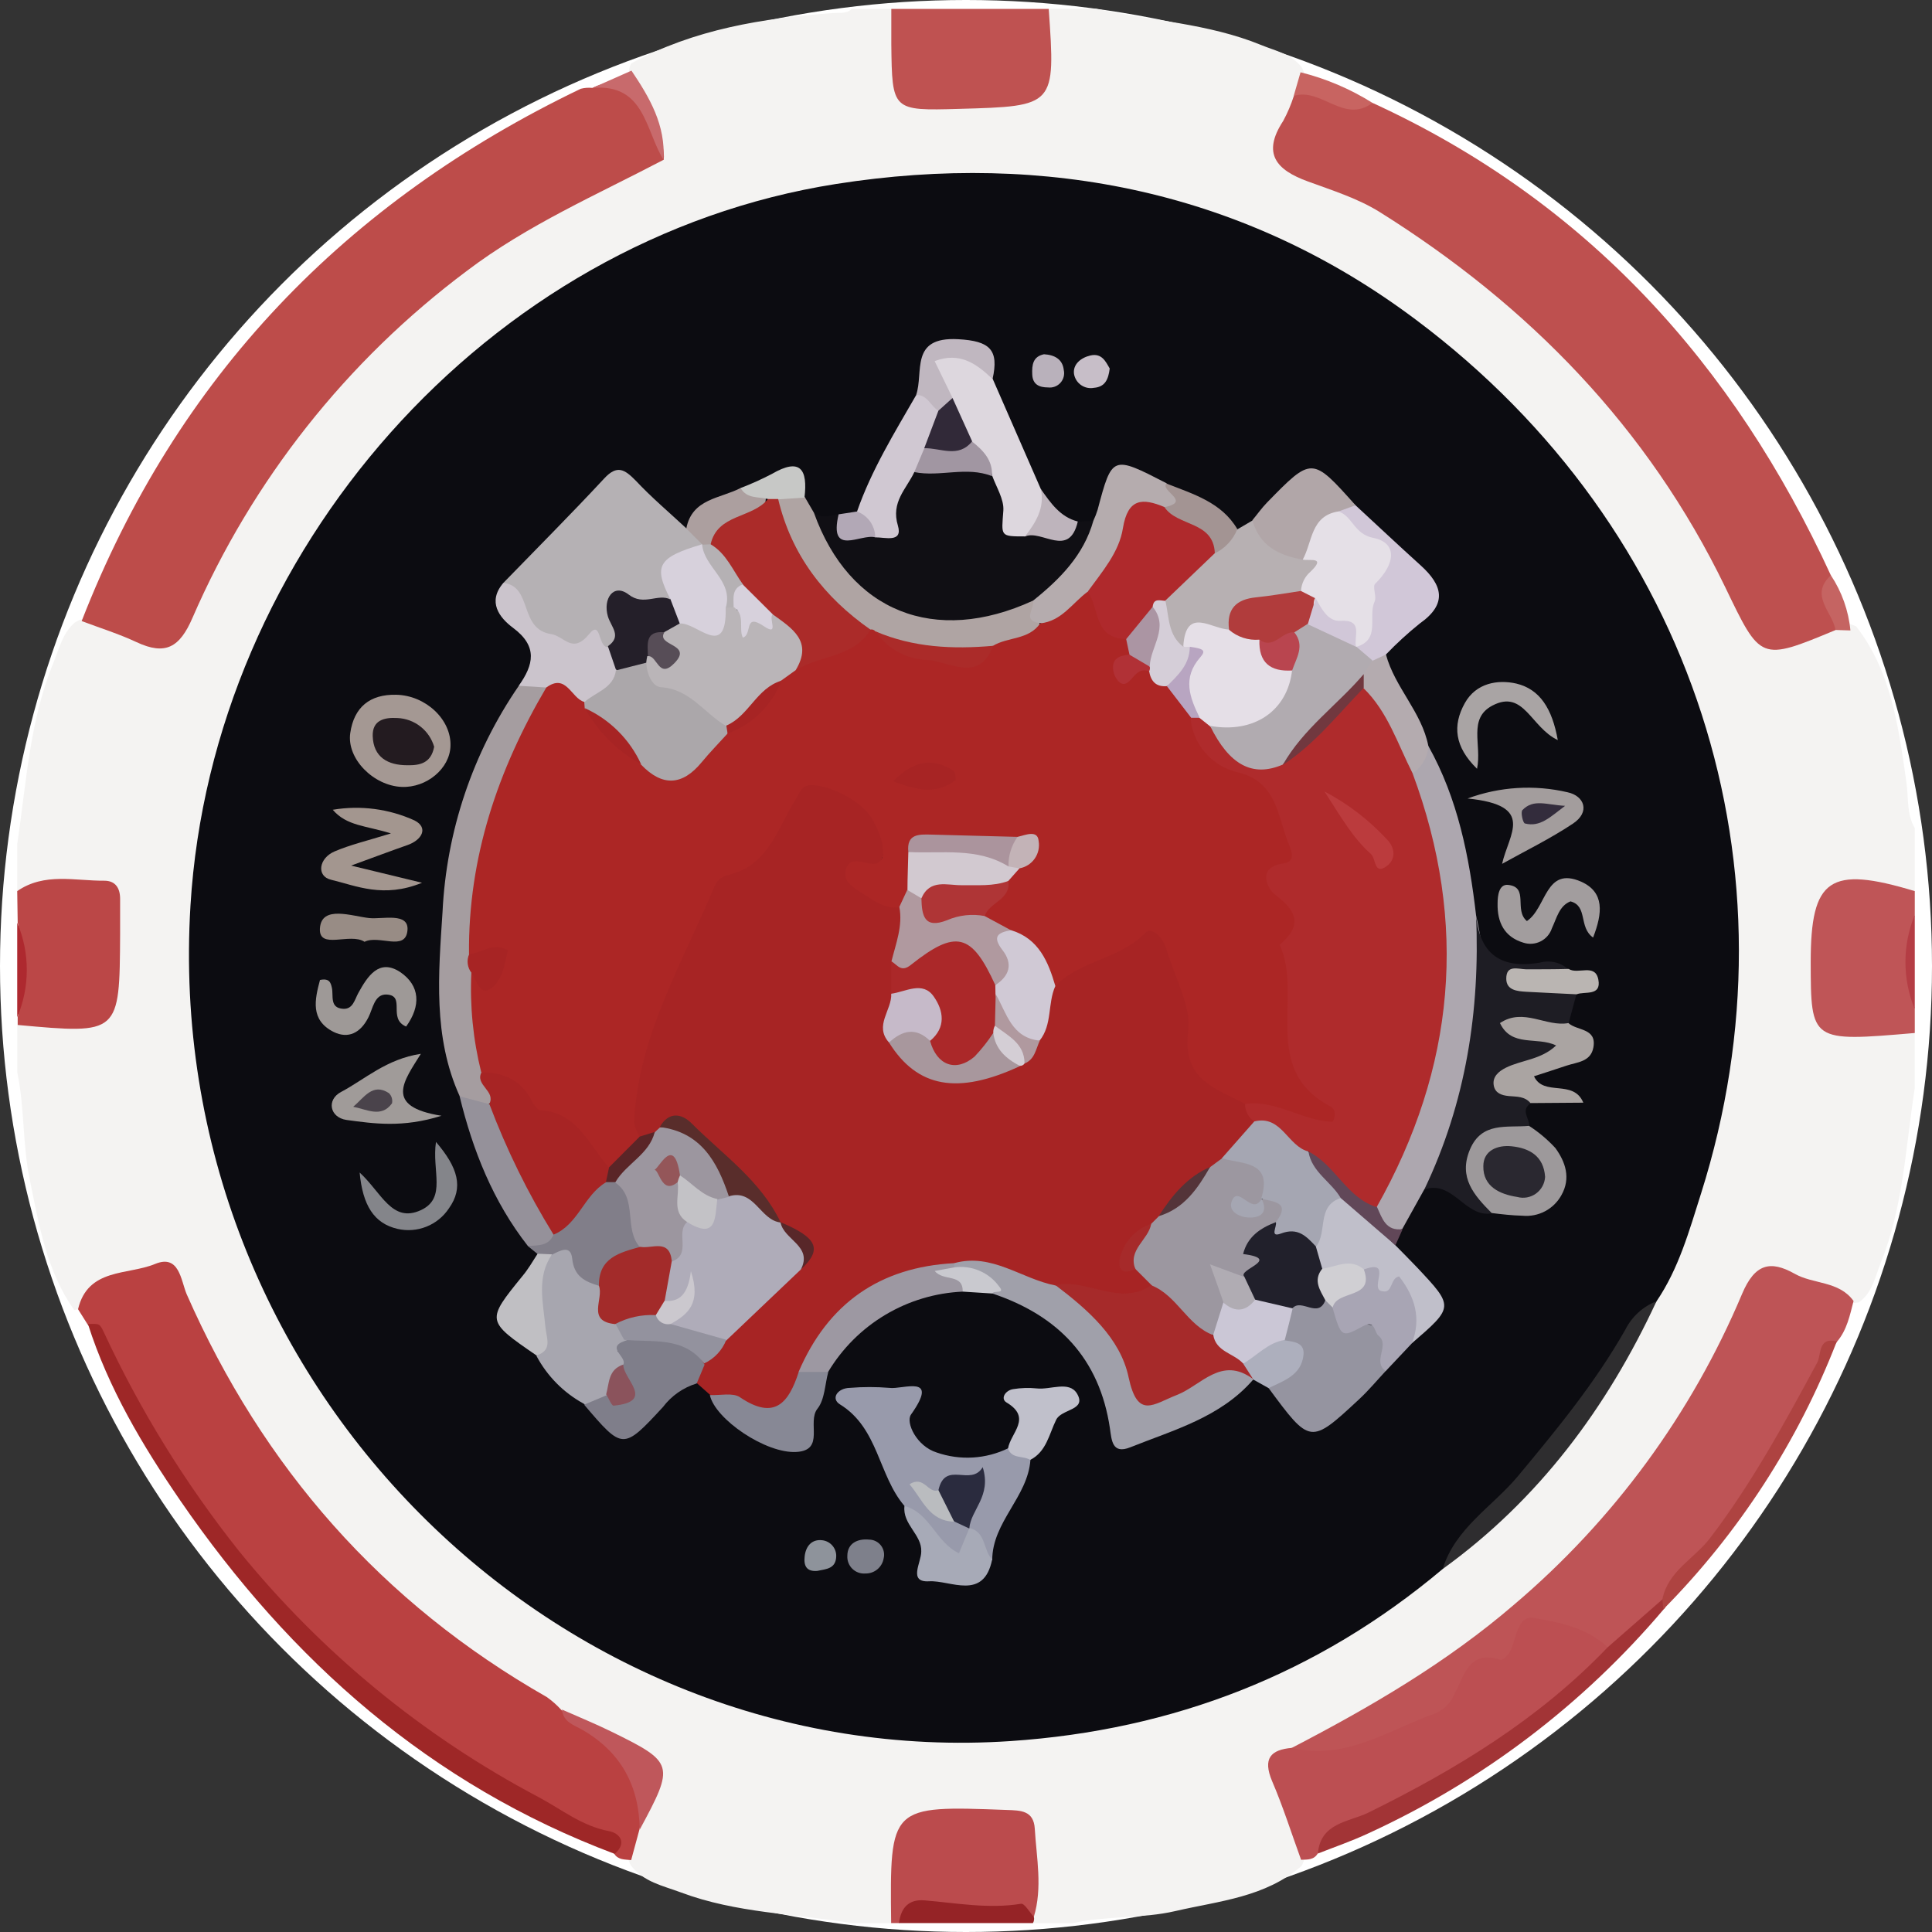
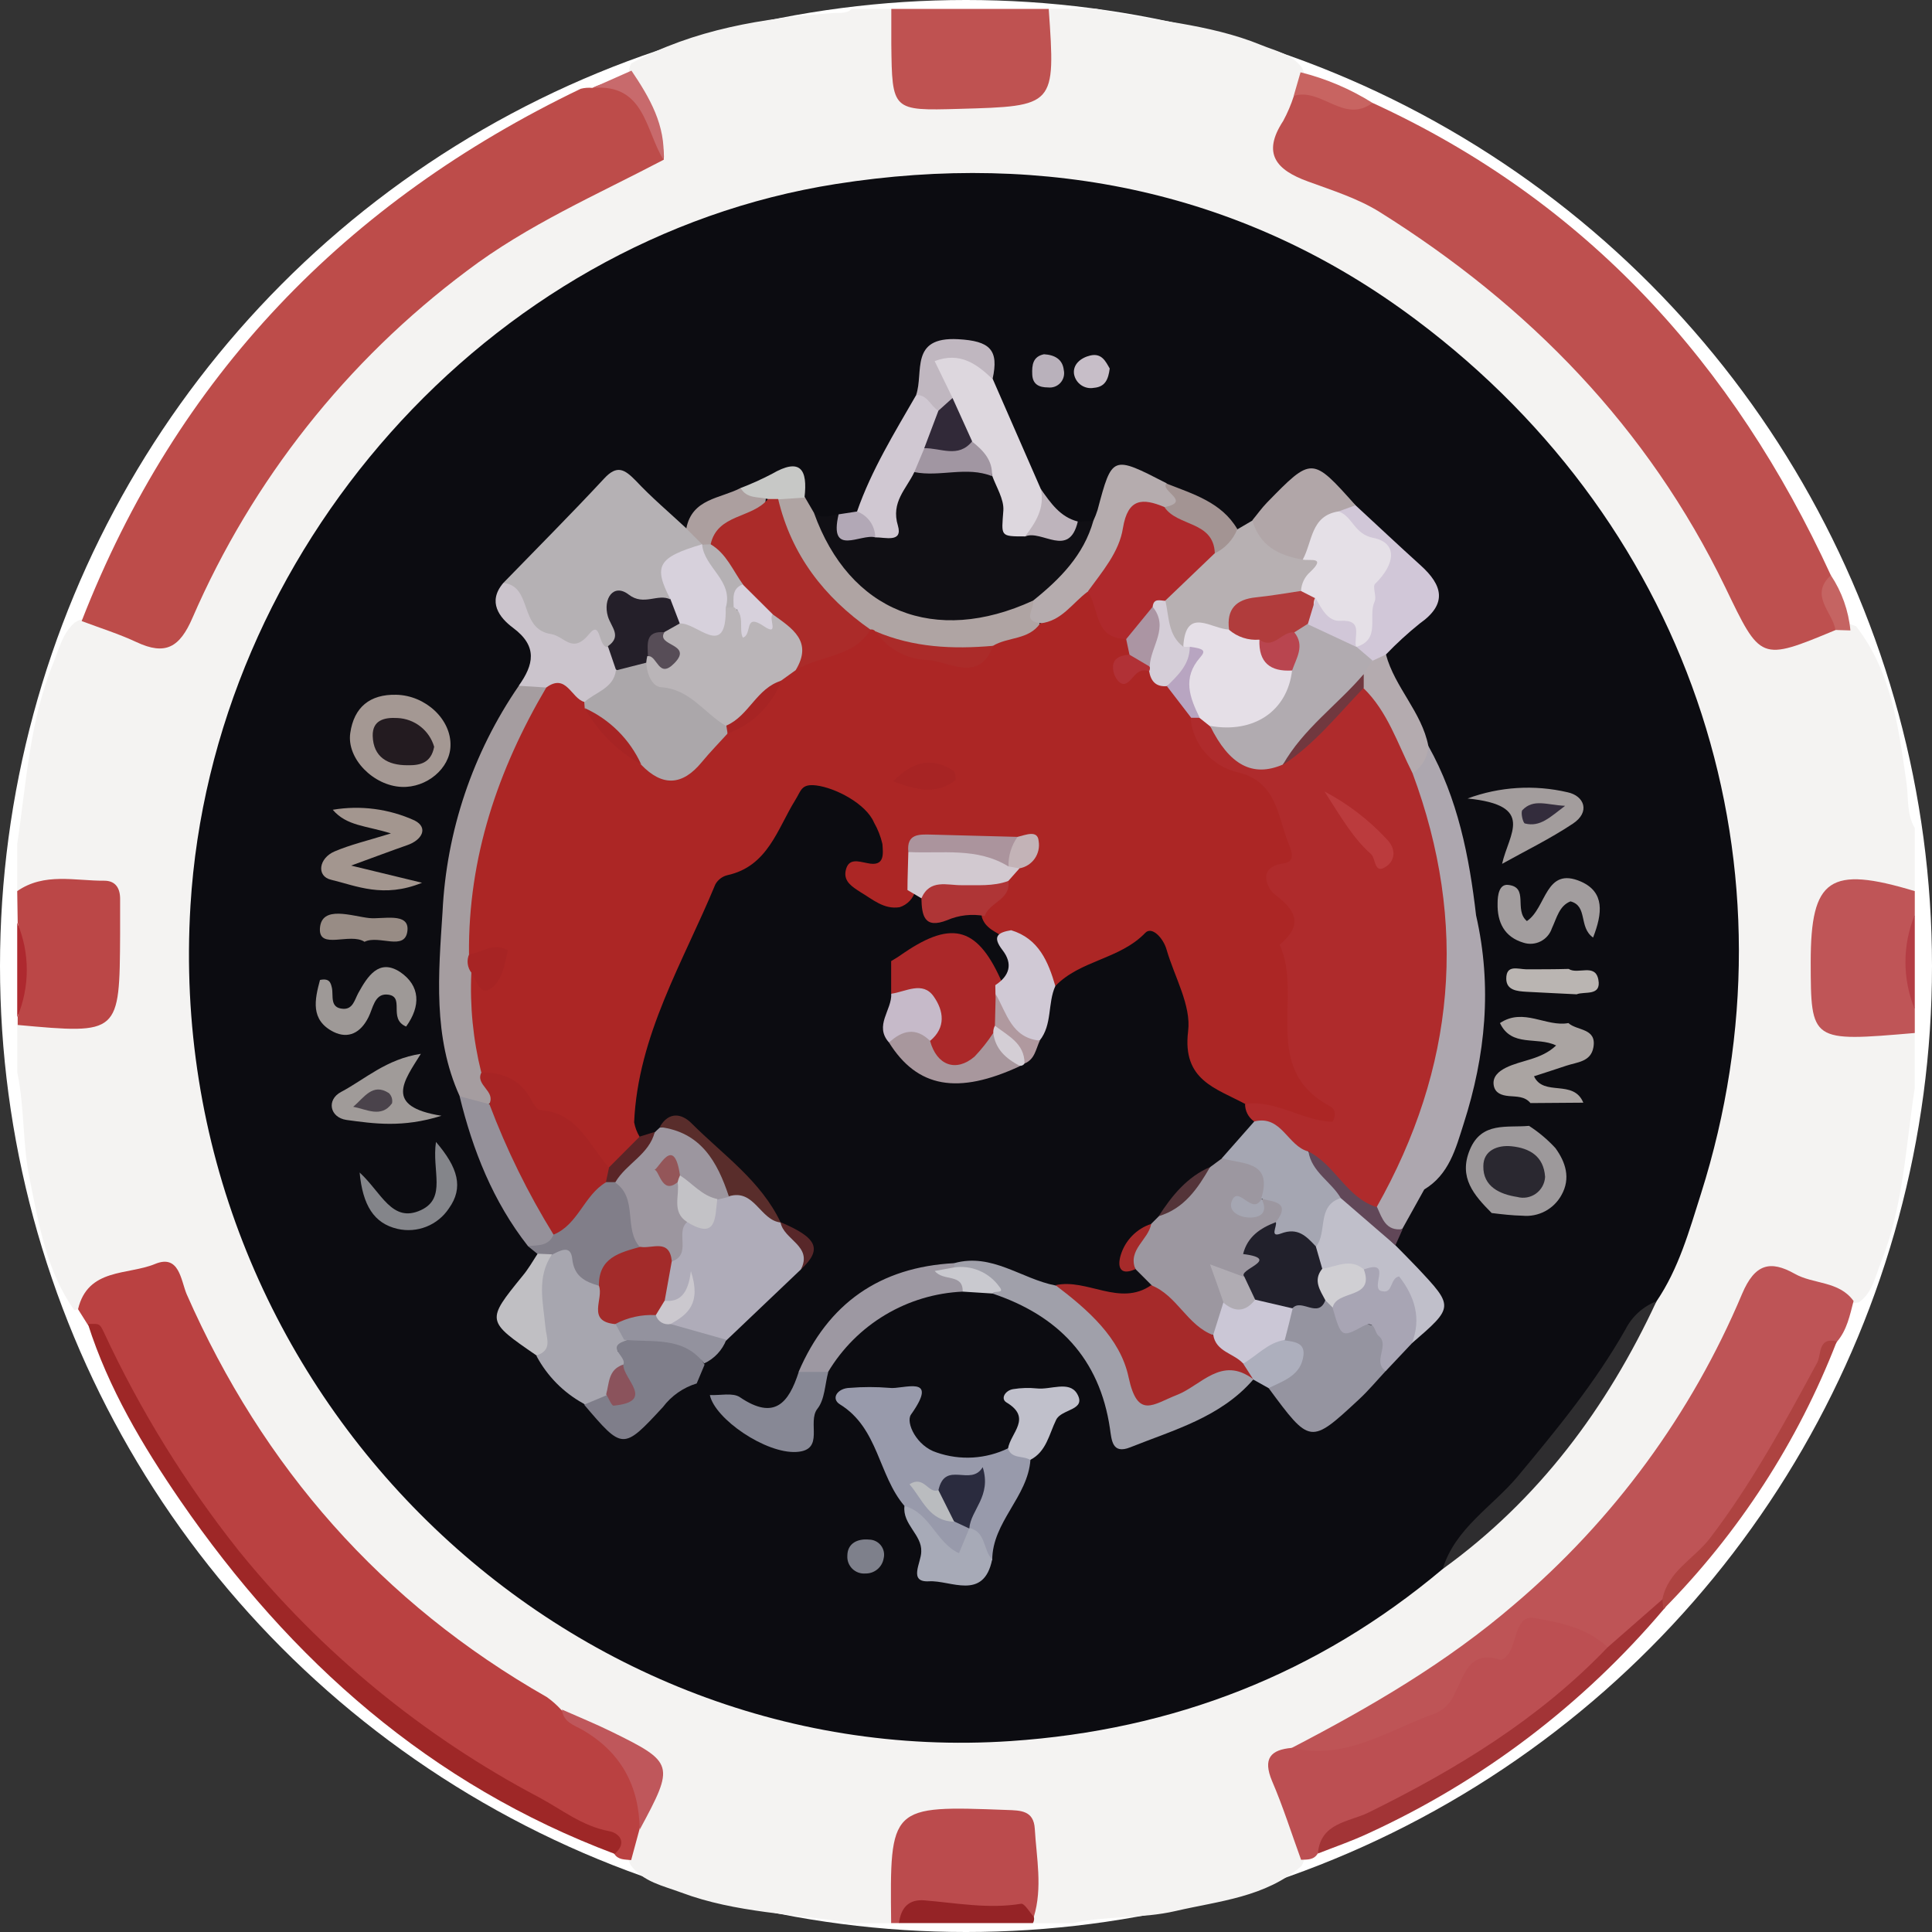
<svg xmlns="http://www.w3.org/2000/svg" fill="none" viewBox="0 0 233 233" height="233" width="233">
  <rect x="0" y="0" width="233" height="233" fill="#333333" stroke="none" />
  <circle fill="white" r="116.5" cy="116.5" cx="116.5" />
  <g clip-path="url(#clip0_2778_25195)">
    <path fill="#F4F3F2" d="M102.722 1.076H107.473C109.06 2.73 108.974 4.879 108.984 6.875C108.984 10.478 110.827 12.018 114.305 11.913C115.084 11.913 115.873 11.913 116.662 11.913C124.045 11.913 124.054 11.913 125.071 4.489C125.152 3.223 125.642 2.019 126.468 1.057H132.169C138.82 2.511 145.7 2.806 152.123 5.439C153.834 6.143 155.725 6.504 156.96 8.082C157.663 9.251 157.321 10.44 157.064 11.637C156.85 12.564 156.531 13.463 156.114 14.318C154.214 17.968 155.839 20.088 159.278 21.134C168.315 23.891 175.261 29.956 182.349 35.736C193.49 44.906 202.456 56.435 208.604 69.492C209.145 70.623 209.848 71.707 210.285 72.886C211.73 76.821 214.229 77.895 218.049 76.08C219.198 75.547 220.434 75.225 221.697 75.129C222.439 75.088 223.179 75.228 223.854 75.538C228.159 81.099 228.976 87.801 229.926 94.427C230.183 96.261 229.926 98.172 230.924 99.874V107.479C229.622 108.249 228.197 108.068 226.791 108.078C220.139 108.078 220.139 108.078 220.073 114.989C220.073 116.243 220.139 117.498 220.073 118.791C219.93 121.719 221.175 123.135 224.206 123.126C226.515 123.126 228.957 122.793 230.914 124.609V131.263C229.822 138.307 229.546 145.522 226.838 152.253C226.145 153.964 225.831 155.903 224.168 157.072C221.831 157.481 219.902 156.179 217.849 155.475C212.727 153.745 212.385 153.812 210.362 158.555C206.608 167.348 201.296 175.134 195.291 182.53C185.789 194.27 173.579 202.578 160.457 209.689C159.069 210.44 157.606 211.086 156.276 211.894C153.9 213.529 155.326 215.507 155.734 217.418C156.304 219.927 158.461 222.171 156.979 225.022C152.598 228.825 147.021 229.253 141.776 230.469C137.699 231.42 133.433 231.011 129.337 231.943H124.586C124.274 231.56 124.083 231.094 124.035 230.603C124.206 220.374 121.384 218.035 111.35 219.842C108.832 220.298 109.174 222.142 108.974 223.777C108.632 226.524 109.63 229.481 107.492 231.943H102.741C95.862 230.793 88.782 230.726 82.141 228.236C79.955 227.418 77.589 226.971 76.069 224.946C75.28 223.501 75.803 222.095 76.192 220.688C76.582 219.281 77.361 218.111 77.836 216.762C78.71 214.261 78.074 212.503 75.679 211.267C72.829 209.812 69.978 208.52 67.222 206.989C51.354 197.664 37.946 185.79 28.416 169.811C26.145 166.008 24.178 162.073 22.211 158.128C19.826 153.374 19.066 153.165 14.201 155.066C12.3 155.817 11.036 157.624 8.955 157.994C5.582 153.241 4.708 147.709 3.587 142.243C2.703 138.003 2.979 133.602 2.086 129.343V123.639C4.033 121.795 6.504 122.204 8.813 122.204C11.835 122.204 13.136 120.816 12.965 117.878C12.965 117.565 12.965 117.241 12.965 116.928C13.194 108.096 13.193 108.096 4.337 108.049C3.548 108.068 2.768 107.878 2.076 107.498V101.794C3.178 94.455 3.558 86.974 6.418 79.987C7.131 78.266 7.521 76.393 9.003 75.091C10.675 73.969 12.338 74.673 14.001 75.091C20.529 76.907 20.652 76.992 23.456 70.69C28.207 60.233 34.972 51.117 42.707 42.78C51.366 33.549 61.846 26.218 73.484 21.248C75.277 20.645 76.936 19.699 78.368 18.463C79.394 16.124 77.618 14.394 77.057 12.407C76.61 10.839 75.261 9.46 76.107 7.654C83.708 3.529 92.023 2.179 100.508 1.57C101.278 1.513 102.085 1.694 102.722 1.076Z" />
    <path fill="#BF5251" d="M126.477 1.076C127.294 12.807 127.294 12.807 115.673 13.13C107.587 13.358 107.587 13.358 107.492 5.316C107.492 3.899 107.492 2.464 107.492 1.076H126.477Z" />
    <path fill="#BF5557" d="M230.924 124.58C218.391 125.654 218.391 125.654 218.372 116.025C218.372 105.929 220.643 104.37 230.924 107.469V110.321C230.126 114.082 230.126 117.968 230.924 121.728V124.58Z" />
    <path fill="#BB4747" d="M2.076 107.469C5.354 105.197 9.041 106.243 12.585 106.214C13.916 106.214 14.486 107.098 14.486 108.401V112.669C14.419 124.732 14.419 124.732 2.133 123.611V122.66C2.931 118.899 2.931 115.013 2.133 111.253L2.076 107.469Z" />
    <path fill="#BB4B4D" d="M107.473 231.924C107.312 217.741 107.311 217.75 121.432 218.283C123.113 218.34 124.662 218.349 124.795 220.545C125.004 224.091 125.746 227.646 124.681 231.173C119.275 231.629 113.725 228.968 108.423 231.924H107.473Z" />
    <path fill="#952326" d="M108.423 231.924C108.642 230.08 109.592 229.015 111.521 229.186C115.388 229.509 119.227 230.241 123.142 229.595C123.56 229.528 124.168 230.622 124.681 231.173C124.715 231.299 124.722 231.431 124.702 231.56C124.683 231.69 124.637 231.813 124.567 231.924H108.423Z" />
    <path fill="#AE292F" d="M2.076 111.272C2.838 113.077 3.231 115.016 3.231 116.975C3.231 118.935 2.838 120.874 2.076 122.679V111.272Z" />
    <path fill="#B43D44" d="M230.924 121.728C229.422 118.074 229.422 113.975 230.924 110.321V121.728Z" />
    <path fill="#0C0C11" d="M173.988 189.222C158.908 201.903 141.509 208.653 121.878 209.974C67.346 213.653 19.465 166.835 22.971 109.209C25.565 66.564 58.746 28.806 100.822 22.189C126.23 18.187 150.232 23.14 170.795 38.587C204.461 63.807 217.469 105.007 205.145 143.944C203.72 148.431 202.465 152.985 199.776 156.939C194.379 164.839 189.4 173.005 182.834 180.087C179.926 183.195 176.639 185.914 173.988 189.222Z" />
    <path fill="#BD4C4A" d="M9.849 74.901C21.327 45.432 41.69 24.319 70.035 10.706C70.494 10.588 70.97 10.553 71.441 10.601C74.824 8.985 77.038 10.601 78.15 13.558C78.843 15.402 80.25 17.094 80.05 19.261C72.002 23.482 63.621 27.113 56.295 32.675C41.817 43.498 30.415 57.916 23.218 74.502C21.669 78.095 19.949 79.065 16.481 77.449C14.353 76.451 12.063 75.737 9.849 74.901Z" />
    <path fill="#BE504F" d="M165.521 12.407C191.329 24.233 209.079 43.882 220.804 69.387C219.939 71.669 222.505 73.665 221.365 75.985C212.233 79.787 212.347 79.692 208.062 70.813C198.74 51.554 184.383 36.838 166.395 25.573C163.763 23.929 160.694 22.969 157.739 21.885C153.938 20.507 152.161 18.539 154.755 14.584C155.275 13.622 155.704 12.613 156.038 11.571C157.511 10.126 159.069 10.544 160.666 11.343C162.209 11.979 163.853 12.34 165.521 12.407Z" />
    <path fill="#BA4141" d="M76.116 224.329C75.375 224.243 74.548 224.329 74.073 223.559C73.617 221.001 71.137 221.477 69.569 220.707C46.608 209.672 27.721 191.658 15.607 169.24C13.877 166.084 13.136 162.405 10.571 159.734C10.181 159.126 9.801 158.508 9.412 157.89C10.599 152.89 15.417 153.802 18.705 152.433C21.622 151.226 21.812 154.401 22.505 156.065C31.703 176.978 46.033 193.319 65.949 204.67C66.587 205.121 67.173 205.64 67.697 206.219C69.056 207.56 70.823 208.263 72.448 209.242C77.009 212.094 78.33 215.288 77.114 220.65L76.116 224.329Z" />
    <path fill="#BE5456" d="M223.541 156.901C223.094 158.622 222.752 160.381 221.555 161.797C217.213 167.967 214.77 175.21 210.257 181.323C207.245 185.391 203.938 189.194 200.755 193.148C198.313 195.126 196.831 198.225 193.581 199.251C192.185 198.985 190.83 198.534 189.552 197.911C186.777 196.694 185.247 197.464 182.729 199.489C177.38 203.814 172.714 209.375 165.626 211.324C162.262 212.275 158.974 212.969 155.763 210.811C165.265 205.877 174.491 200.506 182.654 193.472C194.609 183.323 204.01 170.502 210.095 156.046C211.635 152.395 213.507 151.968 216.433 153.612C218.704 154.905 221.783 154.458 223.541 156.901Z" />
    <path fill="#BC4F52" d="M155.829 210.792C162.309 212.36 167.507 208.596 173.142 206.619C174.16 206.169 174.966 205.346 175.394 204.318C176.61 202.103 177.114 198.928 180.962 200.173C181.2 200.249 181.789 199.708 182.007 199.337C182.957 197.797 182.834 194.745 185.048 195.135C188.108 195.677 191.424 196.304 193.885 198.671C191.49 204.099 186.473 206.837 181.96 209.984C175.96 214.317 169.509 217.985 162.718 220.925C161.312 221.515 159.696 221.961 158.917 223.539C158.452 224.328 157.663 224.262 156.912 224.29C155.753 221.106 154.736 217.874 153.406 214.784C152.285 212.094 153.206 211.01 155.829 210.792Z" />
    <path fill="#2E2D2F" d="M173.988 189.222C175.489 184.317 179.964 181.712 183.015 178.081C187.766 172.377 192.374 166.769 196.023 160.342C196.809 158.78 198.146 157.564 199.776 156.93C193.79 169.811 185.561 180.866 173.988 189.222Z" />
    <path fill="#BF575B" d="M77.152 220.65C77.076 215.393 74.909 211.343 70.31 208.662C69.265 208.054 67.916 207.712 67.773 206.172C69.759 207.056 71.783 207.873 73.731 208.833C81.323 212.56 81.38 212.817 77.152 220.65Z" />
    <path fill="#C86A6C" d="M80.012 19.261C77.817 15.716 77.769 10.059 71.46 10.601L76.154 8.519C78.349 11.771 80.297 15.117 80.012 19.261Z" />
    <path fill="#C86461" d="M165.521 12.407C162.101 14.984 159.307 10.506 156.019 11.571L156.846 8.719C159.915 9.48 162.843 10.725 165.521 12.407Z" />
    <path fill="#C56462" d="M221.365 75.975C220.994 73.789 218.172 71.811 220.804 69.378C222.127 71.367 222.937 73.653 223.161 76.032L221.365 75.975Z" />
    <path fill="#A23436" d="M158.936 223.539C159.24 219.832 162.652 219.737 164.98 218.625C175.603 213.396 185.618 207.313 193.885 198.662L200.536 192.844C200.644 192.903 200.736 192.987 200.804 193.09C200.871 193.193 200.912 193.311 200.922 193.434C200.933 193.556 200.912 193.68 200.863 193.792C200.814 193.905 200.738 194.004 200.641 194.08C190.896 205.588 178.741 214.811 165.037 221.096C163.041 222.028 160.97 222.741 158.936 223.539Z" />
    <path fill="#AE4341" d="M200.593 194.089L200.489 192.854C201.163 189.479 204.29 188.005 206.19 185.553C211.274 178.899 215.208 171.636 219.16 164.326C219.664 163.375 219.236 161.198 221.517 161.778C216.83 173.869 209.708 184.867 200.593 194.089Z" />
    <path fill="#9E2727" d="M10.609 159.687C11.968 159.62 12.015 159.601 12.509 160.637C16.878 170.051 22.349 178.912 28.805 187.036C38.736 199.285 51.045 209.394 64.989 216.752C67.716 218.207 70.196 220.231 73.427 220.83C74.672 221.058 75.708 222.199 74.13 223.578C51.924 215.241 35.048 200.306 21.764 180.999C17.203 174.355 13.079 167.434 10.609 159.687Z" />
-     <path fill="#A72424" d="M85.618 168.204L83.965 166.74C82.654 165.79 83.699 164.905 84.126 164.021C85.077 162.881 86.16 161.873 87.158 160.78C90.084 157.928 92.859 154.905 95.957 152.224C97.486 150.019 95.348 149.372 94.265 148.308C93.925 148.046 93.607 147.757 93.315 147.443C90.701 144.268 87.889 141.261 84.896 138.44C83.651 137.262 82.492 135.741 80.43 136.91C79.842 137.256 79.199 137.5 78.53 137.632C77.822 137.703 77.114 137.506 76.544 137.081C73.978 133.697 76.819 130.427 76.905 127.109C76.992 122.18 78.77 117.431 81.941 113.658C83.187 112.227 84.05 110.503 84.45 108.648C84.744 107.222 85.238 105.739 86.54 105.083C90.569 103.049 92.83 99.56 94.883 95.777C95.957 93.799 102.551 91.775 104.594 92.564C105.039 92.719 105.435 92.987 105.744 93.343C107.768 95.796 107.302 103.942 104.984 106.167C105.867 107.773 107.929 107.945 108.946 109.399C110.172 111.604 109.459 113.8 108.946 115.996C108.822 117.175 108.946 118.373 108.765 119.552C108.68 121.453 107.53 123.354 108.585 125.255C111.977 130.959 116.89 128.982 121.622 127.831L122.686 127.252C123.652 126.571 124.329 125.554 124.586 124.4C125.289 122.299 125.365 120.036 126.335 118.012C129.48 114.808 133.936 113.886 137.661 111.728C139.742 110.53 141.319 112.821 142.061 114.846C143.011 117.498 144.179 120.303 144.227 122.993C144.313 127.622 146.859 130.103 150.213 132.337C150.883 133.005 151.351 133.849 151.563 134.771C151.629 137.385 149.539 138.573 148.056 140.237C147.404 140.803 146.719 141.33 146.004 141.815C143.974 143.282 142.176 145.048 140.673 147.053C140.27 147.541 139.822 147.99 139.334 148.393C138.307 149.762 135.248 150.409 137.737 152.994C138.535 153.859 139.485 154.667 138.773 156.046C135.134 158.898 131.342 155.875 127.646 156.35C123.475 156.036 120.044 152.7 115.597 153.498C106.773 154.088 100.628 158.454 97.163 166.598C94.759 172.026 92.545 172.339 85.618 168.204Z" />
    <path fill="#100F14" d="M129.974 62.933L131.874 62.819C132.445 68.332 128.311 70.766 124.814 73.618C114.476 78.551 104.147 75.937 98.855 66.963C97.904 65.423 96.489 63.807 98.171 61.858C99.121 62.619 100.147 62.182 101.145 62.011C101.62 62.632 102.251 63.117 102.973 63.417C103.695 63.718 104.483 63.823 105.259 63.722C107.283 62.98 106.599 60.87 107.397 59.482C108.195 58.094 109.041 56.573 110.837 56.079C113.83 55.889 116.852 54.928 119.788 56.364C122.372 58.008 120.738 61.973 123.655 63.408C125.784 63.627 127.931 63.959 129.974 62.933Z" />
    <path fill="#B5B1B4" d="M60.704 70.3C64.771 66.108 68.895 61.982 72.866 57.704C74.425 56.022 75.328 56.602 76.667 57.961C78.568 59.995 80.744 61.83 82.806 63.75C84.355 63.389 84.849 64.197 84.839 65.576C82.749 67.477 80.392 69.283 80.896 72.667C80.594 73.017 80.187 73.26 79.737 73.361C76.886 73.447 74.406 73.903 74.643 77.677C74.643 78.029 74.035 78.295 73.598 78.437C71.403 76.992 69.417 79.987 66.814 78.437C63.488 76.384 62.139 73.428 60.704 70.3Z" />
    <path fill="#ADA7AF" d="M172.258 89.959C175.812 96.309 177.19 103.267 178.016 110.397C179.974 118.953 179.166 127.29 176.515 135.531C175.565 138.526 174.757 141.653 171.764 143.45C170.877 145.041 169.997 146.625 169.122 148.203C166.357 149.61 165.911 147.576 165.322 145.684C166.272 140.703 169.122 136.473 170.576 131.624C173.773 120.679 173.717 109.039 170.415 98.125C169.846 96.651 169.556 95.084 169.56 93.505C169.692 92.74 170.007 92.019 170.476 91.402C170.946 90.785 171.557 90.29 172.258 89.959Z" />
-     <path fill="#1E1D24" d="M171.773 143.45C176.781 132.993 178.511 121.899 178.016 110.397C178.473 115.15 181.086 116.861 185.685 116.101C186.282 115.93 186.912 115.914 187.517 116.053C188.122 116.193 188.681 116.484 189.143 116.899C188.44 118.135 187.138 118.059 185.808 118.401C187.385 118.829 189.115 118.401 190.103 119.96C189.789 121.129 189.476 122.308 189.153 123.477C187.994 125.16 186.445 124.305 185.029 124.133C185.979 124.875 188.155 124.305 188.117 126.225C188.117 127.603 186.682 128.126 185.438 128.449C181.637 129.4 183.927 131.358 184.573 133.079C183.299 133.934 184.573 134.98 184.402 135.864C184.326 135.997 184.269 136.197 184.155 136.254C177.703 139.286 177.703 139.286 179.898 146.34C176.658 146.853 175.223 142.271 171.773 143.45Z" />
    <path fill="#A59DA0" d="M55.43 132.185C52.199 125.037 52.884 117.46 53.368 110.007C53.834 100.235 57.016 90.786 62.557 82.725C62.967 82.39 63.465 82.181 63.991 82.123C64.517 82.066 65.049 82.163 65.521 82.401C66.823 83.685 66.263 85.082 65.521 86.299C60.4 95.13 58.784 104.921 57.549 114.817C57.549 115.549 57.644 116.281 57.549 117.013C57.549 120.816 58.917 124.428 58.604 128.212C57.768 129.923 60.153 131.063 59.412 132.784C57.92 134.086 56.542 134.02 55.43 132.185Z" />
    <path fill="#A0A0AA" d="M115.075 152.338C119.626 151.064 123.189 154.24 127.294 155.029C132.378 156.093 134.715 160.067 136.473 164.278C137.975 167.852 139.837 168.081 142.973 166.436C145.396 165.153 147.942 162.415 150.869 165.742C150.973 165.942 151.069 166.151 151.164 166.35C147.22 170.923 141.595 172.434 136.312 174.545C134.126 175.419 134.069 173.699 133.86 172.282C132.616 163.822 127.598 158.641 119.683 155.998C118.99 153.802 116.633 154.525 115.274 153.489C115.162 153.404 115.074 153.292 115.016 153.165C114.957 153.037 114.932 152.897 114.942 152.757C114.951 152.481 114.999 152.338 115.075 152.338Z" />
    <path fill="#989AAB" d="M109.079 181.617C105.915 177.929 105.962 172.244 101.306 169.373C100.166 168.679 100.983 167.406 102.494 167.377C104.075 167.247 105.664 167.247 107.245 167.377C108.851 167.615 113.402 165.618 109.858 170.609C109.212 171.56 110.533 174.412 112.965 175.172C114.366 175.659 115.85 175.864 117.33 175.776C118.811 175.688 120.26 175.308 121.593 174.659C122.714 174.659 123.76 174.82 124.273 176.028C123.969 180.543 119.655 183.538 119.664 188.167C117.127 187.967 117.84 185.486 116.871 184.193C115.835 182.672 117.032 181.342 117.222 179.811C115.806 178.661 114.638 179.878 113.421 180.087C113.25 180.467 111.854 179.754 112.585 180.762C113.395 181.726 114.448 182.454 115.635 182.872C116.364 183.376 116.918 184.093 117.222 184.925C117.403 186.275 117.222 187.644 115.882 188.148C114.543 188.652 113.545 187.416 112.794 186.465C111.644 184.784 110.403 183.165 109.079 181.617Z" />
    <path fill="#9594A0" d="M167.108 165.352C166.044 166.493 165.046 167.7 163.906 168.755C158.024 174.221 158.014 174.202 152.969 167.368C153.311 165.466 156.39 164.516 154.784 161.996C154.48 160.39 154.318 158.793 155.288 157.319C156.684 155.951 158.423 156.54 160.039 156.473C160.663 156.672 161.189 157.1 161.511 157.671C161.958 158.289 162.053 159.363 162.87 159.458C167.992 160.057 168.03 160.067 167.108 165.352Z" />
    <path fill="#AFA4A3" d="M98.161 61.84C102.427 73.751 112.737 77.886 124.577 72.439C125.242 73.494 124.985 74.844 125.698 75.899C124.263 78.266 121.669 78.295 119.417 79.036C114.832 79.78 110.131 79.234 105.839 77.458C105.348 77.323 104.873 77.135 104.423 76.897C99.947 74.454 97.021 70.576 94.731 66.184C93.657 64.14 92.365 61.944 94.199 59.587C94.646 59.323 95.167 59.214 95.682 59.276C96.197 59.338 96.677 59.567 97.049 59.929L98.161 61.84Z" />
    <path fill="#A7A6AF" d="M70.349 169.259C67.959 167.943 66.002 165.961 64.714 163.556C65.008 159.382 62.566 154.895 66.082 151.064C67.441 149.639 68.762 149.696 69.778 151.388C70.65 152.627 71.643 153.777 72.743 154.819C73.693 156.236 73.589 158.09 74.862 159.325C75.431 159.993 75.738 160.844 75.727 161.721C76.677 162.225 72.468 162.843 75.784 163.375C76.43 163.48 76.249 164.392 75.974 164.991C74.9 166.132 74.463 167.681 73.503 168.908C72.543 169.735 71.527 170.096 70.349 169.259Z" />
    <path fill="#B7B0B2" d="M149.282 63.807L151.068 62.762C153.691 63.018 154.67 66.298 157.473 66.222C162.481 68.285 158.423 69.948 157.245 71.754C154.651 73.656 150.736 73.009 148.798 76.165C146.669 76.584 144.104 76.013 142.954 78.704C139.153 78.285 140.236 75.253 139.923 73C140.996 70.148 143.619 68.503 145.538 66.345C146.552 65.196 147.84 64.323 149.282 63.807Z" />
    <path fill="#DDD7DE" d="M123.627 64.691C120.576 64.691 120.776 64.691 121.004 61.573C121.099 60.205 120.139 58.722 119.655 57.362C119.341 55.404 116.985 55.147 116.357 53.455C115.521 51.668 114.571 49.938 113.754 48.141C113.212 46.24 110.447 44.025 113.108 42.495C115.569 41.078 118.305 42.143 119.522 45.28C119.74 45.86 119.389 45.156 119.721 45.698L125.537 59.007C126.905 61.602 126.173 63.475 123.627 64.691Z" />
    <path fill="#B5ACAE" d="M125.47 75.148C123.161 74.91 124.833 73.361 124.577 72.448C127.826 69.844 130.696 66.963 131.865 62.79C132.061 62.371 132.229 61.939 132.368 61.497C134.126 54.9 134.117 54.9 140.673 58.275C141.338 59.444 144.93 60.452 140.882 61.887C138.649 61.811 137.081 62.448 136.207 64.853C135.268 67.537 133.797 70.004 131.884 72.106C130.097 73.893 128.653 76.374 125.47 75.148Z" />
    <path fill="#C0BFCA" d="M168.286 150.18C169.161 151.074 170.044 151.949 170.899 152.852C175.365 157.605 175.356 157.605 170.263 162.006C170.187 157.833 166.643 156.302 164.125 154.002C162.566 153.279 160.761 154.068 159.221 153.203C158.772 152.856 158.413 152.406 158.172 151.892C157.93 151.378 157.815 150.814 157.834 150.247C159.858 148.621 157.616 144.543 161.445 143.944C165.236 144.344 165.977 148.127 168.286 150.18Z" />
    <path fill="#7F7E8A" d="M75.166 164.582C75.66 163.632 73.038 162.529 75.318 161.73C81.152 159.582 82.121 159.829 84.972 164.582L84.022 166.845C82.396 167.341 80.969 168.339 79.946 169.696C75.128 174.906 75.1 174.868 70.444 169.402L73.151 168.271C77.152 168.936 73.076 164.991 75.166 164.582Z" />
    <path fill="#9D98A2" d="M115.075 152.338C115.084 152.509 115.084 152.681 115.075 152.852C114.942 152.234 115.303 153.802 114.904 153.26L114.666 153.431C115.768 153.831 117.137 154.068 116.11 155.77C112.814 155.916 109.605 156.877 106.771 158.567C103.937 160.258 101.567 162.625 99.871 165.457C98.684 166.407 97.496 166.626 96.308 165.457C99.849 157.186 106.105 152.814 115.075 152.338Z" />
    <path fill="#CBC4CC" d="M65.882 82.915L62.557 82.706C64.353 80.177 64.894 77.953 61.863 75.709C60.248 74.502 58.737 72.591 60.704 70.3C64.277 70.69 62.538 75.871 66.462 76.469C68.096 76.726 69.018 78.941 71.052 76.469C72.524 74.654 72.097 78.076 73.304 78.048C75.118 78.627 73.902 80.5 74.767 81.489C74.577 83.884 72.8 84.635 70.909 85.291C68.819 85.377 67.498 83.837 65.882 82.915Z" />
    <path fill="#D1C7D8" d="M163.478 60.937C166.091 63.351 168.685 65.794 171.327 68.18C173.968 70.566 174.605 72.819 171.222 75.196C169.785 76.352 168.423 77.6 167.146 78.932C166.804 79.882 166.253 80.434 165.179 80.263C164.077 79.835 163.146 79.312 163.364 77.857C165.189 75.006 163.231 70.908 166.576 68.351C167.26 67.828 165.549 66.25 164.371 65.785C163.461 65.504 162.668 64.93 162.115 64.154C161.562 63.377 161.28 62.441 161.312 61.488C161.815 60.461 162.509 60.148 163.478 60.937Z" />
    <path fill="#B1A6A8" d="M163.478 60.936L161.426 61.678C159.725 63.417 159.373 66.174 157.112 67.486C154.261 67.001 151.886 65.851 151.04 62.733C151.629 62.029 152.161 61.269 152.798 60.613C158.224 55.052 158.233 55.062 163.478 60.936Z" />
    <path fill="#817E89" d="M72.23 155.066C70.558 154.572 69.227 153.945 69.009 151.796C68.819 150.057 67.526 150.846 66.576 151.312C66.335 151.531 66.017 151.646 65.691 151.632C65.365 151.618 65.058 151.475 64.837 151.236L63.669 150.285C64.22 149.334 65.274 148.926 66.12 148.279C68.809 146.454 69.645 142.452 73.494 141.986C73.968 142.024 74.43 142.156 74.852 142.376C77.589 144.353 77.532 147.3 77.589 150.209C76.487 152.566 74.007 153.422 72.23 155.066Z" />
    <path fill="#A49893" d="M48.446 94.902C45.073 94.769 41.795 91.527 42.241 88.409C42.688 85.291 44.607 83.713 47.791 83.789C51.335 83.865 54.442 86.774 54.328 89.959C54.261 92.677 51.458 95.025 48.446 94.902Z" />
    <path fill="#95919A" d="M66.757 148.897C66.158 150.323 64.856 150.161 63.669 150.275C59.459 144.904 57.017 138.725 55.43 132.214L59.022 133.164C59.634 133.323 60.192 133.643 60.638 134.091C61.084 134.54 61.403 135.099 61.559 135.712C62.831 139.422 64.534 142.97 66.633 146.283C66.919 146.653 67.085 147.103 67.107 147.57C67.129 148.038 67.007 148.501 66.757 148.897Z" />
    <path fill="#AAA4A2" d="M184.573 133.031C183.889 132.195 182.891 132.271 181.969 132.185C181.048 132.1 180.335 131.814 180.154 130.949C179.936 129.856 180.763 129.191 181.599 128.772C183.499 127.822 185.837 127.822 187.671 126.082C185.352 124.97 182.302 126.339 180.896 123.382C183.746 121.481 186.464 123.886 189.153 123.382C190.189 124.333 192.583 123.962 192.165 126.31C191.851 128.078 190.189 128.088 188.896 128.525C187.604 128.963 186.312 129.371 185.001 129.799C186.169 132.299 189.752 130.094 190.949 132.984L184.573 133.031Z" />
    <path fill="#878895" d="M96.327 165.457H99.89C99.482 166.959 99.472 168.774 98.589 169.887C97.296 171.512 99.539 174.896 96.061 175.106C92.355 175.334 86.217 171.132 85.609 168.242C86.835 168.309 88.374 167.919 89.239 168.508C93.41 171.332 95.12 169.202 96.327 165.457Z" />
    <path fill="#D0C8D2" d="M110.267 56.934C109.316 58.969 107.416 60.537 108.29 63.399C108.898 65.49 106.732 64.787 105.554 64.805C104.518 63.978 103.444 63.18 103.359 61.687C105.098 56.687 107.882 52.181 110.485 47.656C112.386 46.516 112.965 48.075 113.706 49.282C114.277 51.25 113.241 52.894 112.585 54.615C112.418 55.162 112.119 55.659 111.715 56.063C111.31 56.468 110.813 56.767 110.267 56.934Z" />
    <path fill="#A3968F" d="M42.346 104.389L50.898 106.461C46.232 108.363 42.964 106.823 39.932 106.1C38.136 105.682 38.431 103.495 40.36 102.678C42.289 101.86 44.161 101.433 47.144 100.511C44.151 99.56 41.823 99.636 40.132 97.659C43.478 97.094 46.916 97.544 50.005 98.952C51.705 99.826 50.888 101.319 49.111 101.927C47.23 102.583 45.32 103.305 42.346 104.389Z" />
    <path fill="#A8A5B4" d="M164.485 153.099C168.125 151.758 164.97 155.608 166.766 155.732C167.982 155.989 167.64 154.135 168.733 153.935C170.633 156.369 171.441 159.002 170.272 162.006L167.118 165.352C165.455 164.193 167.669 162.225 166.253 161.094C165.711 160.656 165.882 159.126 164.352 159.953C161.787 161.36 161.739 161.274 160.704 157.7C160.476 154.943 162.937 154.401 164.485 153.099Z" />
    <path fill="#9D999B" d="M179.898 146.292C177.788 144.163 175.85 142.015 177.275 138.63C178.701 135.246 181.741 136.026 184.402 135.779C185.568 136.532 186.635 137.429 187.576 138.45C188.792 140.113 189.476 142.091 188.298 144.153C187.841 144.976 187.155 145.647 186.323 146.084C185.491 146.521 184.549 146.706 183.613 146.616C182.368 146.587 181.133 146.444 179.898 146.292Z" />
    <path fill="#A29D9E" d="M184.145 111.081C186.54 109.475 186.34 104.427 190.683 106.328C193.533 107.602 193.267 110.131 192.127 113.068C190.35 111.813 191.528 109.266 189.4 108.705C188.041 109.247 187.747 110.701 187.158 111.956C186.93 112.641 186.44 113.208 185.795 113.532C185.15 113.856 184.403 113.912 183.718 113.686C181.437 113.002 180.553 111.243 180.61 108.933C180.61 107.982 180.791 106.614 181.865 106.718C184.44 106.975 182.539 109.741 184.145 111.081Z" />
    <path fill="#A39D9D" d="M181.152 104.18C181.96 100.549 185.238 97.126 176.99 96.299C180.849 94.872 185.042 94.611 189.048 95.548C191.072 95.976 191.832 97.934 189.666 99.351C186.948 101.157 184.003 102.592 181.152 104.18Z" />
    <path fill="#A7AAB7" d="M109.079 181.617C112.167 182.444 112.88 186.038 115.654 187.321L116.918 184.27C118.942 184.764 118.552 186.969 119.655 188.072C118.638 193.101 114.619 190.553 112.053 190.705C109.487 190.857 111.103 188.452 111.103 187.131C111.207 185.087 108.813 183.851 109.079 181.617Z" />
    <path fill="#C0C0CB" d="M124.244 176.066C123.389 175.524 122.03 175.98 121.565 174.697C121.878 172.796 124.52 171.008 121.384 169.136C120.624 168.679 121.242 167.672 122.192 167.529C123.134 167.377 124.092 167.348 125.042 167.444C126.686 167.634 128.91 166.493 129.879 168.052C131.124 170.134 127.979 169.877 127.361 171.256C126.534 172.929 126.202 175.077 124.244 176.066Z" />
    <path fill="#9E9997" d="M48.978 123.801C46.717 122.85 48.978 120.084 46.65 119.941C45.149 119.856 44.968 121.662 44.436 122.679C43.486 124.58 42.004 125.312 40.246 124.457C37.395 123.031 37.956 120.55 38.592 118.183C39.723 117.954 39.885 118.496 40.027 119.133C40.236 120.084 39.723 121.567 41.386 121.662C42.555 121.728 42.764 120.588 43.21 119.761C44.322 117.755 45.7 115.549 48.266 117.232C50.679 118.877 50.774 121.32 48.978 123.801Z" />
    <path fill="#C0BFC3" d="M64.837 151.198L66.576 151.274C64.676 154.04 65.512 157.091 65.778 160.048C65.901 161.407 66.671 162.824 64.704 163.47C58.613 159.287 58.632 159.287 62.994 153.907C63.678 153.099 64.229 152.148 64.837 151.198Z" />
-     <path fill="#A9A4A4" d="M178.131 92.716C175.423 90.073 175.147 87.497 176.667 84.778C178.017 82.373 180.62 81.926 182.872 82.439C185.723 83.124 187.196 85.481 187.87 89.255C184.602 87.706 183.784 83.114 180.002 85.082C176.99 86.65 178.739 89.816 178.131 92.716Z" />
    <path fill="#B4ABAF" d="M165.512 79.692L167.146 78.932C168.21 82.905 171.46 85.862 172.258 89.959C172.225 90.617 172.035 91.258 171.705 91.829C171.374 92.399 170.912 92.882 170.358 93.238C166.766 90.795 165.882 86.584 163.858 83.152C163.745 82.693 163.706 82.217 163.744 81.745C163.808 81.269 164.009 80.821 164.323 80.456C164.637 80.091 165.05 79.826 165.512 79.692Z" />
    <path fill="#A09B99" d="M50.755 127.09C48.741 130.341 46.213 133.45 53.245 134.562C48.551 136.035 45.101 135.512 41.785 135.066C39.752 134.761 39.362 132.622 41.13 131.691C44.028 130.16 46.574 127.727 50.755 127.09Z" />
    <path fill="#84858A" d="M52.58 137.718C55.24 140.826 55.934 143.222 54.138 145.731C53.48 146.725 52.534 147.495 51.427 147.936C50.319 148.378 49.104 148.471 47.943 148.203C45.092 147.547 43.743 145.351 43.372 141.406C46.004 143.811 47.268 147.557 50.765 145.941C53.9 144.486 52.057 141.187 52.58 137.718Z" />
    <path fill="#C0B7C0" d="M113.174 49.538C112.224 48.987 111.873 47.58 110.485 47.637C111.435 44.9 109.668 40.593 115.531 40.907C119.417 41.116 120.491 42.2 119.702 45.717C117.802 43.901 115.787 42.39 112.718 43.55L114.875 47.98C114.419 48.635 114.124 49.425 113.174 49.538Z" />
    <path fill="#BAB5B2" d="M190.141 119.913C188.117 119.808 186.103 119.723 184.088 119.609C182.976 119.542 181.665 119.437 181.656 118.031C181.656 116.31 183.015 116.871 184.06 116.899C185.761 116.899 187.48 116.899 189.181 116.852C190.293 117.574 192.384 116.12 192.764 118.154C193.144 120.188 191.091 119.523 190.141 119.913Z" />
    <path fill="#A39493" d="M140.426 61.165C143.78 60.499 139.866 59.197 140.673 58.313C143.894 59.587 147.325 60.575 149.225 63.817C148.707 65.101 147.728 66.146 146.479 66.745C144.408 64.958 141.177 64.416 140.426 61.165Z" />
    <path fill="#988C85" d="M43.961 113.582C42.222 112.431 38.422 114.608 38.583 111.966C38.764 109.114 42.45 110.502 44.541 110.72C46.147 110.882 49.358 109.988 49.14 112.213C48.893 114.789 45.71 112.698 43.961 113.582Z" />
    <path fill="#AC9F9F" d="M84.668 65.642L82.768 63.741C83.461 60.1 86.892 60.138 89.334 58.845C90.36 59.083 91.528 58.845 92.365 59.729C92.441 63.741 88.06 63.256 86.474 65.594C86.111 65.825 85.696 65.959 85.267 65.984L84.668 65.642Z" />
    <path fill="#ADAFBD" d="M154.984 161.654C156.076 161.826 157.378 161.921 157.198 163.442C156.922 165.866 154.812 166.522 152.988 167.406L151.173 166.388C150.432 165.894 149.719 165.39 149.947 164.316C150.945 162.158 152.133 160.343 154.984 161.654Z" />
    <path fill="#C7C8C6" d="M92.612 60.185C91.462 59.872 90.065 60.185 89.324 58.855C90.606 58.361 91.859 57.796 93.077 57.162C96.536 55.147 97.429 56.602 97.021 60.014L93.847 60.224C93.651 60.309 93.439 60.35 93.225 60.343C93.011 60.337 92.802 60.283 92.612 60.185Z" />
    <path fill="#614758" d="M168.286 150.18L161.683 144.477C159.193 143.46 156.855 142.338 157.53 138.944C162.138 138.944 163.668 142.794 166.082 145.598C166.699 146.958 167.146 148.507 169.161 148.232L168.286 150.18Z" />
    <path fill="#BEB4BC" d="M123.627 64.691C124.909 63.009 126.021 61.26 125.527 58.988C126.705 60.642 127.836 62.343 129.983 62.895C128.938 67.382 125.65 63.845 123.627 64.691Z" />
    <path fill="#7E808B" d="M104.366 189.764C104.078 189.788 103.789 189.749 103.517 189.651C103.246 189.553 102.998 189.398 102.792 189.196C102.586 188.994 102.425 188.75 102.321 188.481C102.217 188.212 102.173 187.923 102.19 187.635C102.19 186.095 103.463 185.543 104.803 185.676C105.079 185.677 105.352 185.74 105.6 185.862C105.849 185.983 106.066 186.16 106.237 186.378C106.407 186.596 106.525 186.849 106.583 187.12C106.641 187.39 106.637 187.67 106.57 187.939C106.484 188.457 106.213 188.927 105.808 189.263C105.403 189.598 104.891 189.776 104.366 189.764Z" />
    <path fill="#C9C9CF" d="M116.101 155.77C116.148 153.536 113.782 154.582 112.728 153.279L115.065 152.852C116.095 152.702 117.145 152.838 118.103 153.244C119.062 153.649 119.89 154.309 120.5 155.152C121.289 156.103 119.835 155.58 119.674 155.998L116.101 155.77Z" />
    <path fill="#C7BEC8" d="M133.832 44.443C133.67 45.727 133.3 46.658 131.931 46.772C131.664 46.823 131.389 46.82 131.123 46.764C130.857 46.707 130.605 46.598 130.381 46.444C130.158 46.289 129.967 46.091 129.82 45.862C129.674 45.633 129.574 45.377 129.527 45.109C129.366 43.959 130.325 43.151 131.485 42.875C132.863 42.552 133.338 43.578 133.832 44.443Z" />
    <path fill="#B2A8B6" d="M103.359 61.687C103.998 61.922 104.551 62.346 104.944 62.903C105.336 63.46 105.549 64.124 105.554 64.805C103.805 64.321 99.928 67.22 101.135 62.03L103.359 61.687Z" />
-     <path fill="#8E939B" d="M98.57 189.45C97.268 189.564 96.916 188.833 97.04 187.72C97.173 186.465 97.904 185.61 99.149 185.752C99.618 185.802 100.051 186.024 100.366 186.375C100.68 186.727 100.853 187.182 100.85 187.654C100.822 189.222 99.624 189.222 98.57 189.45Z" />
    <path fill="#B9B1BB" d="M125.907 42.723C127.199 42.799 128.15 43.331 128.292 44.624C128.354 44.895 128.349 45.177 128.279 45.446C128.209 45.715 128.075 45.963 127.888 46.169C127.702 46.375 127.468 46.533 127.208 46.63C126.947 46.727 126.667 46.759 126.392 46.725C125.347 46.725 124.548 46.382 124.491 45.185C124.434 43.987 124.577 42.998 125.907 42.723Z" />
    <path fill="#AC2625" d="M65.882 82.915C68.305 81.137 68.885 84.217 70.463 84.654C70.764 84.938 71.082 85.204 71.413 85.453C73.608 87.354 75.347 89.807 77.903 91.337C82.521 94.512 84.193 89.693 87.005 87.981C89.662 86.299 91.93 84.069 93.657 81.441C94.226 80.79 94.897 80.234 95.643 79.797C98.677 78.345 101.785 77.053 104.955 75.928C105.068 75.9 105.187 75.906 105.296 75.945C105.406 75.984 105.502 76.054 105.573 76.146C110.048 78.704 114.638 80.415 119.75 77.886C121.555 76.793 124.073 77.192 125.451 75.177C128.026 74.92 129.318 72.734 131.152 71.374C134.117 71.973 133.822 75.604 136.179 76.764C136.521 77.335 136.634 78.015 136.492 78.665C135.001 82.107 138.469 79.131 138.678 80.348C139.601 80.894 140.467 81.531 141.262 82.249C142.632 83.367 143.793 84.719 144.693 86.242C145.51 89.94 148.418 91.594 151.506 92.83C154.29 93.932 155.183 96.157 155.629 98.685C156.01 100.834 158.48 103.315 154.679 105.035C153.52 105.558 154.822 106.737 155.297 107.289C157.083 109.389 156.637 111.462 156.599 114.076C156.504 120.15 154.698 127.004 160.457 131.976C161.407 132.794 162.3 133.877 161.473 135.265C160.647 136.653 159.335 136.216 158.091 135.988C155.293 135.544 152.605 134.576 150.166 133.136C146.631 131.235 142.564 130.284 143.286 124.381C143.685 121.253 141.633 117.802 140.683 114.504C140.303 113.163 138.934 111.652 138.117 112.507C135.048 115.702 130.288 115.787 127.285 118.905C124.377 117.897 124.225 113.99 121.194 113.106C120.149 112.384 118.8 111.985 118.4 110.559C118.22 108.581 120.044 107.65 120.709 106.11C121.123 105.385 121.621 104.712 122.192 104.104C123.142 103.077 123.551 102.203 121.574 102.203C118.087 102.802 114.324 100.919 111.122 103.439C110.761 104.731 110.742 106.091 110.4 107.384C110.282 107.855 110.045 108.289 109.713 108.643C109.38 108.997 108.962 109.261 108.499 109.408C106.599 109.713 105.24 108.458 103.748 107.574C102.798 106.956 101.743 106.328 101.981 105.045C102.285 103.438 103.501 103.885 104.603 104.094C106.741 104.57 106.504 102.963 106.418 101.775C106.207 100.868 105.864 99.997 105.402 99.189C104.451 96.946 100.774 95.007 98.418 94.721C96.622 94.512 96.631 95.339 95.909 96.489C93.752 99.959 92.612 104.484 87.718 105.549C87.411 105.624 87.123 105.763 86.873 105.956C86.623 106.149 86.415 106.393 86.264 106.671C82.397 116.025 76.943 124.837 76.477 135.341C76.589 135.963 76.814 136.56 77.142 137.1C77.142 139.847 75.518 140.969 73.047 141.292C68.391 136.862 62.899 133.478 58.034 129.305C57.056 125.382 56.656 121.337 56.846 117.298C57.711 117.146 59.164 117.46 59.145 116.348C59.145 114.998 57.141 116.148 56.561 115.055C56.456 103.41 60.039 92.839 65.882 82.915Z" />
    <path fill="#AF2B2C" d="M150.156 133.136C153.957 132.622 157.169 135.227 160.723 135.284C161.264 134.229 160.837 133.611 160.342 133.383C151.952 128.858 157.188 120.141 154.328 113.933C157.178 111.557 156.352 109.808 153.691 107.83C153.054 107.355 151.325 104.589 154.831 104.123C156.542 103.904 155.506 102.051 155.278 101.423C154.052 98.163 153.862 94.227 149.254 93.134C147.733 92.782 146.363 91.954 145.343 90.772C144.323 89.589 143.706 88.112 143.581 86.556C143.905 86.235 144.341 86.054 144.797 86.052C145.698 86.208 146.5 86.714 147.03 87.459C148.797 89.864 150.584 92.212 154.138 91.128C158.205 89.227 159.839 84.303 164.4 82.953C167.355 85.805 168.552 89.702 170.348 93.238C177.095 111.367 175.498 128.801 166.025 145.579C162.367 144.439 161.027 140.456 157.748 138.849C154.793 139.058 153.14 136.891 151.221 135.227C150.888 134.99 150.618 134.676 150.432 134.312C150.247 133.948 150.152 133.544 150.156 133.136Z" />
    <path fill="#9C97A0" d="M138.83 147.604L139.78 146.654C142.07 144.914 143.875 142.661 145.985 140.722L147.391 139.686C148.731 139.248 150.004 138.735 151.458 139.505C154.138 140.931 155.05 142.461 152.161 144.581C151.984 144.996 151.695 145.353 151.325 145.612C150.956 145.871 150.521 146.021 150.071 146.045C151.743 146.454 151.791 144.515 152.921 144.049C155.23 144.41 156.219 145.475 154.917 147.766C153.548 148.964 151.031 149.363 152.209 152.262C152.503 152.994 151.429 153.859 150.593 154.354C148.303 154.173 147.743 155.304 148.427 157.301C148.397 157.998 148.227 158.683 147.927 159.314C147.626 159.944 147.202 160.507 146.679 160.97C142.308 161.312 140.711 158.033 138.906 155.019L137.005 153.118C134.858 150.323 137.956 149.353 138.83 147.604Z" />
    <path fill="#AFACB9" d="M96.584 153.099L87.595 161.654C84.972 163.147 83.024 161.654 81.048 160.19C79.66 157.928 82.882 158.242 82.948 156.797C83.509 156.511 82.302 156.008 82.73 156.473C82.939 156.711 82.929 156.825 82.815 156.939C82.445 157.336 81.939 157.579 81.398 157.617C80.856 157.656 80.321 157.489 79.898 157.148C79.014 155.618 79.613 154.135 80.022 152.652C81.751 151.112 80.449 148.099 82.806 146.853C84.953 147.11 85.438 145.104 86.606 144.001C87.009 143.769 87.445 143.599 87.899 143.498C91.158 142.937 92.289 145.751 94.132 147.433C95.709 148.973 99.197 149.705 96.584 153.099Z" />
    <path fill="#A62A2A" d="M138.83 155C141.966 156.217 143.163 159.858 146.346 161.027C148.047 161.664 149.501 162.567 149.957 164.497L151.126 166.322C147.325 163.47 144.854 167.092 141.956 168.223C139.058 169.354 137.205 171.199 136.112 166.113C135.114 161.36 131.2 157.956 127.294 154.991C131.133 154.144 135.029 157.624 138.83 155Z" />
    <path fill="#AB2829" d="M107.473 119.827V115.911C108.016 115.598 108.542 115.259 109.05 114.893C114.942 110.901 118.011 111.88 120.909 118.629C121.005 119.102 121.06 119.582 121.071 120.065C121.101 121.305 121.021 122.546 120.833 123.772C120.74 124.281 120.584 124.776 120.367 125.246C116.69 130.474 113.621 130.854 111.321 126.367C112.69 122.679 110.913 120.778 107.473 119.827Z" />
    <path fill="#9C969F" d="M82.853 147.395C81.418 148.65 83.48 151.274 81 152.148C79.622 151.844 78.226 151.578 77.199 150.427C75.166 148.222 76.981 144.534 74.206 142.623C74.368 139.505 77.636 138.82 78.957 136.567C79.157 136.368 79.366 136.168 79.584 135.978C84.136 135.503 88.07 139.438 87.927 144.334L86.54 144.667C83.604 145.874 82.967 143.089 81.485 141.815C81.038 141.245 80.611 140.608 79.67 141.045C80.25 141.995 81.38 141.996 82.112 142.671C82.715 144.169 82.968 145.784 82.853 147.395Z" />
    <path fill="#A5A6B2" d="M153.872 147.395C155.772 144.895 153.501 144.962 152.104 144.543C153.539 139.952 149.814 140.437 147.353 139.686L151.268 135.246C154.565 134.429 155.287 138.25 157.796 138.868C158.195 141.359 160.542 142.509 161.692 144.486C158.746 145.437 160.124 148.621 158.699 150.361C157.007 150.779 155.392 150.19 153.881 149.715C152.37 149.239 152.855 148.194 153.872 147.395Z" />
-     <path fill="#B0999F" d="M120.035 118.81C117.184 112.536 115.284 112.051 109.849 116.367C108.67 117.318 108.233 116.367 107.511 115.939C108.043 113.781 108.898 111.671 108.461 109.37C108.775 108.695 109.098 108.021 109.411 107.336C109.855 107.245 110.314 107.274 110.742 107.422C111.17 107.569 111.55 107.828 111.844 108.173C113.535 110.787 116.994 108.087 118.762 110.483L121.916 112.184C121.07 114.323 124.909 117.831 120.035 118.81Z" />
    <path fill="#D0C9D5" d="M120.035 118.81C121.745 117.688 122.192 116.253 120.899 114.58C119.607 112.907 120.377 112.45 121.945 112.184C125.28 113.201 126.42 115.987 127.275 118.915C126.325 121.006 126.933 123.563 125.375 125.502C120.434 126.643 120.795 122.755 120.054 119.894L120.035 118.81Z" />
    <path fill="#A8979D" d="M112.167 125.531C112.975 128.506 115.303 129.333 117.526 127.432C118.364 126.552 119.121 125.597 119.788 124.58C120.573 124.984 121.264 125.55 121.816 126.239C122.368 126.929 122.768 127.727 122.99 128.582C115.512 132.052 110.637 131.197 107.216 125.73C108.746 122.822 110.371 121.995 112.167 125.531Z" />
    <path fill="#C6BAC9" d="M112.167 125.531C110.447 123.839 108.803 124.267 107.216 125.73C105.383 123.677 107.587 121.814 107.482 119.846C109.231 119.609 111.283 118.268 112.614 120.188C113.801 121.881 114.124 123.915 112.167 125.531Z" />
    <path fill="#93929E" d="M80.867 159.677L87.595 161.578C87.106 162.838 86.149 163.86 84.925 164.43C82.397 161.113 78.663 161.93 75.27 161.578L74.187 159.582C74.767 156.987 76.724 157.681 78.463 157.757C79.485 158.056 80.349 158.746 80.867 159.677Z" />
    <path fill="#592D2B" d="M87.899 144.277C86.511 140.104 84.525 136.53 79.565 135.921C80.649 134.02 82.216 134.267 83.423 135.493C87.224 139.296 91.757 142.395 94.151 147.433C91.662 147.176 90.987 143.326 87.899 144.277Z" />
    <path fill="#B0999F" d="M120.082 119.894C121.413 122.185 121.983 125.16 125.403 125.502C124.919 126.51 124.805 127.765 123.56 128.259C122.031 127.036 120.808 125.474 119.987 123.696C120.025 122.432 120.054 121.168 120.082 119.894Z" />
    <path fill="#A62A2A" d="M138.83 147.604C138.526 149.505 135.979 150.703 136.929 153.061C135.029 153.907 134.744 152.747 135.162 151.359C135.428 150.485 135.9 149.688 136.538 149.034C137.177 148.381 137.963 147.89 138.83 147.604Z" />
    <path fill="#543439" d="M145.937 140.741C144.455 143.326 142.811 145.76 139.733 146.673C141.348 144.182 143.163 141.939 145.937 140.741Z" />
    <path fill="#5A2527" d="M78.967 136.51C78.292 139.229 75.546 140.313 74.216 142.566H73.056C72.952 142.429 72.879 142.272 72.841 142.104C72.803 141.936 72.803 141.762 72.839 141.594C72.875 141.426 72.947 141.268 73.05 141.13C73.153 140.993 73.285 140.879 73.437 140.798L77.152 137.071L78.967 136.51Z" />
    <path fill="#D4CED5" d="M119.987 123.696C121.555 124.922 123.56 125.807 123.56 128.259C123.499 128.353 123.413 128.428 123.313 128.478C123.213 128.528 123.102 128.551 122.99 128.544C121.327 127.679 120.025 126.538 119.788 124.542C119.778 124.247 119.847 123.955 119.987 123.696Z" />
    <path fill="#582729" d="M96.584 153.099C98.066 150.247 94.474 149.515 94.132 147.395C98.617 149.296 99.206 150.665 96.584 153.099Z" />
    <path fill="#A196A2" d="M110.267 56.934L111.464 54.083C112.32 53.559 113.274 53.216 114.267 53.074C115.261 52.931 116.273 52.993 117.241 53.255C118.59 54.33 119.74 55.518 119.636 57.429C116.567 56.193 113.364 57.562 110.267 56.934Z" />
    <path fill="#D7D1DC" d="M80.867 72.296C78.758 68.237 79.328 67.23 84.668 65.642C87.167 67.42 88.887 69.663 88.887 72.895C88.402 78.124 86.768 78.732 81.523 75.69C80.791 74.692 80.221 73.627 80.867 72.296Z" />
    <path fill="#241F29" d="M80.867 72.296L81.96 75.148C82.245 76.194 81.466 76.555 80.791 76.983C79.546 77.382 79.147 78.475 78.72 79.549C78.509 79.909 78.239 80.231 77.922 80.5C76.734 81.194 75.546 81.954 74.263 80.709C73.94 79.759 73.608 78.808 73.313 77.933C75.052 76.717 73.693 75.623 73.313 74.34C72.686 72.22 73.988 70.29 75.822 71.707C77.656 73.123 79.328 71.526 80.867 72.296Z" />
    <path fill="#A72424" d="M73.446 140.826C73.323 141.416 73.199 142.005 73.066 142.594C70.424 144.163 69.731 147.68 66.757 148.897C63.672 143.906 61.079 138.627 59.012 133.136C59.82 131.577 57.273 130.864 58.062 129.333C60.561 129.333 62.671 130.132 63.972 132.47C64.267 133.012 64.714 133.849 65.141 133.877C69.636 134.153 71.032 138.088 73.446 140.826Z" />
    <path fill="#A72424" d="M56.58 115.074C58.072 114.941 59.431 113.591 61.255 114.599C60.818 116.386 60.609 118.401 58.984 119.352C57.91 119.951 57.416 118.221 56.865 117.327C56.617 117.013 56.459 116.637 56.409 116.24C56.358 115.843 56.418 115.44 56.58 115.074Z" />
    <path fill="#2A2B3E" d="M116.918 184.346L115.084 183.49C113.744 182.596 112.49 181.655 113.184 179.687C114.001 176.085 117.089 179.336 118.514 176.94C119.617 180.457 117.07 182.074 116.899 184.327L116.918 184.346Z" />
    <path fill="#BABCBF" d="M113.174 179.716L115.075 183.519C112.034 183.433 111.274 180.847 109.687 179.003C111.464 177.872 111.92 180.191 113.174 179.716Z" />
    <path fill="#21202B" d="M153.872 147.395C154.033 147.899 153.074 149.296 154.48 148.764C156.542 147.984 157.549 149.106 158.689 150.313L159.459 152.994C159.896 154.23 160.514 155.447 159.839 156.797C159.003 159.069 156.988 156.578 155.896 157.747C155.205 158.351 154.307 158.664 153.391 158.62C152.475 158.575 151.612 158.177 150.983 157.51C150.511 157.068 150.174 156.5 150.014 155.874C149.854 155.247 149.877 154.587 150.08 153.973C149.13 153.118 154.698 151.853 149.919 151.236C150.432 149.173 151.962 148.108 153.872 147.395Z" />
    <path fill="#CBC7D6" d="M151.373 156.74L155.896 157.795C155.591 159.069 155.278 160.342 154.945 161.597C152.902 161.911 151.601 163.498 149.928 164.449C148.816 163.194 146.64 163.052 146.317 160.979L147.543 157.072C148.125 156.759 148.765 156.568 149.424 156.511C150.082 156.454 150.745 156.531 151.373 156.74Z" />
    <path fill="#D0CFD3" d="M159.839 156.816C159.202 155.599 158.328 154.411 159.459 153.013C161.131 152.795 162.823 151.673 164.476 153.089C165.835 156.749 161.179 155.513 160.723 157.69L159.839 156.816Z" />
    <path fill="#AB2B29" d="M104.974 75.928C102.95 79.35 98.864 78.979 95.985 80.823C95.035 78.808 94.816 76.356 92.726 74.968C91.443 73.551 89.999 72.287 88.763 70.832C88.317 68.76 85.552 68.066 85.704 65.642C86.521 61.944 90.73 62.543 92.612 60.185H93.847C95.444 66.916 99.377 72.011 104.974 75.928Z" />
    <path fill="#AB2B29" d="M119.769 77.886C118.087 82.487 114.352 79.683 111.815 79.597C110.58 79.551 109.373 79.214 108.292 78.615C107.211 78.015 106.286 77.17 105.592 76.146C110.143 78.095 114.913 78.314 119.769 77.886Z" />
    <path fill="#A32B2A" d="M79.09 158.603C77.388 158.51 75.692 158.885 74.187 159.687C70.681 159.354 72.847 156.616 72.23 155.066C72.182 151.673 74.738 151.064 77.219 150.37C78.625 150.637 80.744 149.325 81.019 152.091L80.164 156.844C80.421 157.852 79.917 158.318 79.09 158.603Z" />
    <path fill="#8B535C" d="M75.166 164.582C75.166 166.341 79.09 169.031 73.997 169.525C73.75 169.525 73.408 168.632 73.104 168.156C73.484 166.807 73.342 165.143 75.166 164.582Z" />
    <path fill="#AF292C" d="M135.818 77.049C131.884 77.049 132.615 73.323 131.181 71.346C132.91 68.96 134.981 66.593 135.428 63.674C136.027 60.081 137.775 60.043 140.426 61.146C141.975 63.522 146.356 62.8 146.508 66.716L140.55 72.42C140.059 72.984 139.668 73.627 139.391 74.321C138.45 75.567 137.604 76.945 135.818 77.049Z" />
    <path fill="#E5DFE7" d="M145.937 87.592L144.645 86.565C142.099 84.379 141.965 81.755 143.229 78.884C143.079 78.555 142.904 78.237 142.707 77.933C143.011 73.038 146.156 75.909 148.246 75.918C148.919 75.679 149.641 75.618 150.344 75.742C151.047 75.865 151.705 76.168 152.256 76.622C153.206 78.523 155.021 79.588 156.466 81.023C157.416 83.523 156.542 85.691 154.328 86.537C151.724 87.573 149.14 90.919 145.937 87.592Z" />
    <path fill="#E5E0E7" d="M157.112 67.486C158.29 65.357 158.062 62.191 161.426 61.678C163.136 62.258 163.279 64.416 165.635 64.872C168.486 65.442 168.372 67.933 165.844 70.405C165.483 70.756 166.063 71.945 165.778 72.553C164.942 74.34 166.566 77.144 163.554 78.019L163.051 77.677C161.891 75.68 159.25 75.414 158.081 73.399C157.535 72.786 157.132 72.058 156.903 71.27C156.925 70.826 157.038 70.391 157.234 69.992C157.43 69.594 157.705 69.239 158.043 68.95C159.991 67.077 157.91 67.676 157.112 67.486Z" />
    <path fill="#B13C3C" d="M156.884 71.27L158.594 72.135C158.1 73.085 158.927 74.178 158.328 75.139C157.901 75.838 157.276 76.394 156.532 76.736C155.097 78.181 153.587 78.865 151.867 77.144C151.212 77.198 150.552 77.121 149.927 76.916C149.303 76.713 148.725 76.386 148.227 75.956C147.895 73.466 149.064 72.277 151.477 72.04C153.311 71.85 155.107 71.536 156.884 71.27Z" />
    <path fill="#D5CED8" d="M142.707 78C142.953 78.019 143.201 78.019 143.448 78C144.465 80.7 142.697 81.802 140.692 82.753C139.381 82.848 138.792 82.135 138.583 80.937C138.342 80.558 138.15 80.149 138.013 79.721C137.575 77.43 139.229 75.462 139.01 73.199C139.115 72.097 139.904 72.43 140.55 72.468C141.006 74.397 140.835 76.584 142.707 78Z" />
    <path fill="#312938" d="M117.241 53.227C115.569 55.299 113.44 54.007 111.464 54.054L113.174 49.529L114.875 47.998L117.241 53.227Z" />
    <path fill="#ABA7AA" d="M74.282 80.852L78.017 79.901C81.048 82.677 85.884 83.038 87.861 87.231C87.922 87.444 87.94 87.668 87.912 87.889C87.885 88.109 87.812 88.322 87.699 88.514C86.673 89.645 85.609 90.729 84.639 91.907C82.302 94.759 79.888 94.892 77.332 92.231C75.156 89.864 72.904 87.582 70.519 85.434L70.463 84.692C71.812 83.447 73.978 83.048 74.282 80.852Z" />
    <path fill="#B1ABB0" d="M156.095 76.26L157.692 75.253C160.286 74.758 161.901 76.365 163.507 77.972H163.554L165.512 79.645L164.466 81.251C162.11 85.71 157.71 88.333 154.698 92.212C151.069 93.771 148.256 92.269 145.937 87.544C151.249 88.495 155.287 85.719 155.829 80.814C155.107 79.283 155.715 77.772 156.095 76.26Z" />
    <path fill="#231B20" d="M52.361 90.063C51.981 92.069 50.603 92.316 49.111 92.288C46.793 92.288 45.025 91.337 44.949 88.761C44.902 86.86 46.327 86.499 47.933 86.594C48.941 86.636 49.91 86.994 50.704 87.617C51.499 88.239 52.078 89.095 52.361 90.063Z" />
    <path fill="#2A2830" d="M186.34 141.929C186.319 142.326 186.209 142.714 186.019 143.063C185.828 143.412 185.561 143.714 185.239 143.947C184.916 144.179 184.545 144.336 184.154 144.407C183.762 144.477 183.36 144.459 182.977 144.353C180.934 144.039 178.843 143.136 178.891 140.636C178.891 138.735 180.62 138.069 182.292 138.241C184.44 138.459 186.169 139.41 186.34 141.929Z" />
    <path fill="#332C3C" d="M188.754 97.183C186.929 98.552 185.751 99.779 183.908 99.313C183.661 99.256 183.366 97.944 183.604 97.697C184.953 96.29 186.559 97.079 188.754 97.183Z" />
    <path fill="#71383F" d="M154.698 92.259C157.159 87.896 161.283 85.025 164.466 81.299V82.953C161.331 86.194 158.528 89.769 154.698 92.259Z" />
    <path fill="#4A434B" d="M42.593 133.478C43.923 132.375 44.93 130.55 46.907 131.833C47.066 131.991 47.183 132.185 47.248 132.399C47.313 132.614 47.323 132.841 47.277 133.06C45.985 134.866 44.208 133.773 42.593 133.478Z" />
    <path fill="#B5B1B4" d="M85.704 65.642C87.604 66.764 88.383 68.798 89.6 70.481C89.648 71.016 89.589 71.556 89.425 72.069C89.262 72.582 88.998 73.056 88.649 73.466C88.474 73.579 88.263 73.624 88.056 73.593C87.85 73.561 87.662 73.455 87.528 73.294C88.478 70.024 84.944 68.475 84.678 65.689L85.704 65.642Z" />
    <path fill="#BAB5B8" d="M87.519 73.294L88.469 73.218C89.296 74.093 90.968 74.407 93.22 74.112C95.529 75.776 98.076 77.344 95.957 80.823L94.17 82.107C91.928 83.865 90.892 87.097 87.519 87.525C84.925 85.995 83.214 83.105 79.718 82.877C78.634 82.801 77.979 81.223 77.941 79.863C77.963 79.613 78.004 79.365 78.064 79.122C80.421 79.34 78.777 76.783 80.05 76.27L81.951 75.205C83.965 74.939 87.661 79.721 87.519 73.294Z" />
    <path fill="#D2C9D0" d="M111.122 108.334L109.44 107.336C109.44 105.815 109.516 104.285 109.545 102.754C113.934 100.71 118.096 101.651 122.22 103.638C122.553 103.931 122.805 104.304 122.952 104.722L121.603 106.243C118.514 108.933 114.666 107.897 111.122 108.334Z" />
    <path fill="#AF3536" d="M111.122 108.334C112.148 105.958 114.248 106.785 116.015 106.756C117.783 106.728 119.816 106.918 121.603 106.243C121.945 108.505 119.322 108.791 118.752 110.473C117.225 110.183 115.646 110.358 114.219 110.977C111.454 112.061 111.169 110.407 111.122 108.334Z" />
    <path fill="#AB949D" d="M121.622 104.494C117.821 102.155 113.621 102.973 109.545 102.754C109.316 100.549 110.818 100.615 112.31 100.653L122.762 100.929C123.36 102.431 122.771 103.543 121.622 104.494Z" />
    <path fill="#A72424" d="M107.711 94.227C110.267 91.641 112.528 91.375 114.961 92.944C115.208 93.105 115.35 93.999 115.198 94.113C112.946 95.824 110.618 95.32 107.711 94.227Z" />
    <path fill="#AB95A3" d="M139.01 73.18C141.044 75.68 138.754 77.933 138.659 80.358C137.538 80.358 136.445 80.358 136.207 78.913C136.084 78.304 135.951 77.686 135.818 77.078L139.01 73.18Z" />
    <path fill="#B8A5C1" d="M140.73 82.753C142.08 81.422 143.486 80.129 143.486 78C145.215 78.238 145.462 78.456 144.74 79.283C142.555 81.783 143.495 84.132 144.683 86.565H143.657L140.73 82.753Z" />
    <path fill="#A72424" d="M87.595 87.506C90.322 86.337 91.243 82.981 94.246 82.088C93.684 83.554 92.813 84.883 91.691 85.982C90.57 87.081 89.224 87.925 87.747 88.457L87.595 87.506Z" />
    <path fill="#A72424" d="M70.519 85.396C73.538 86.761 75.96 89.176 77.332 92.193C74.473 90.607 72.113 88.252 70.519 85.396Z" />
    <path fill="#C3B3B7" d="M121.622 104.494C121.591 103.219 121.975 101.968 122.714 100.929C123.665 100.71 125.156 100.035 125.261 101.433C125.388 102.175 125.217 102.937 124.784 103.553C124.352 104.17 123.693 104.59 122.952 104.722L121.622 104.494Z" />
    <path fill="#B13136" d="M136.207 78.951L138.659 80.396C138.707 80.585 138.679 80.786 138.583 80.956C137.034 80.405 136.682 82.078 135.732 82.449C135.086 82.696 134.402 81.717 134.269 80.928C134.003 79.407 135.029 79.055 136.207 78.951Z" />
    <path fill="#BB3B3D" d="M159.734 95.453C162.525 96.919 165.047 98.848 167.194 101.157C168.315 102.241 168.334 103.638 167.26 104.437C165.702 105.587 165.958 103.591 165.36 103.02C163.203 101.1 161.844 98.742 159.734 95.453Z" />
    <path fill="#B0ACB3" d="M151.373 156.74C150.232 158.204 148.959 158.308 147.572 157.12C147.068 155.703 146.574 154.268 145.928 152.481L150.09 154.021C150.518 154.924 150.945 155.836 151.373 156.74Z" />
    <path fill="#A5A6B2" d="M152.133 144.543C153.017 146.273 151.971 146.901 150.556 146.834C149.52 146.787 148.047 146.121 148.56 144.838C149.349 142.832 151.069 146.739 152.142 144.543H152.133Z" />
    <path fill="#C3C2C6" d="M82.007 141.748C83.499 142.699 84.649 144.22 86.511 144.6C86.207 146.739 86.511 149.638 82.853 147.366C80.953 146.131 81.998 144.182 81.722 142.556C81.676 142.487 81.646 142.408 81.635 142.326C81.624 142.243 81.633 142.159 81.661 142.08C81.689 142.002 81.734 141.931 81.795 141.873C81.855 141.815 81.928 141.773 82.007 141.748Z" />
    <path fill="#CBC8CE" d="M79.09 158.603L80.145 156.873C81.96 157.063 82.996 156.065 83.319 153.298C84.611 157.234 82.91 158.546 80.867 159.677C80.49 159.754 80.098 159.687 79.769 159.488C79.439 159.288 79.197 158.973 79.09 158.603Z" />
    <path fill="#945659" d="M82.007 141.748C81.884 142.01 81.789 142.284 81.722 142.566C79.755 144.21 79.508 140.912 78.872 141.092C79.356 141.197 81.266 136.625 82.007 141.748Z" />
    <path fill="#574D57" d="M80.126 76.251C79.071 77.933 83.661 77.62 81.323 79.987C79.423 81.945 79.28 79.036 78.14 79.122C78.112 77.696 77.769 76.042 80.126 76.251Z" />
    <path fill="#D7D1DC" d="M93.22 74.112C92.574 74.407 94.085 76.85 92.118 75.519C89.657 73.855 90.778 76.536 89.59 76.897C89.049 75.89 89.923 74.045 88.478 73.218C88.478 72.182 88.212 71.003 89.571 70.481L93.22 74.112Z" />
    <path fill="#B9454F" d="M156.095 76.26C157.397 77.876 156.342 79.35 155.829 80.861C153.197 81.023 151.781 79.911 151.886 77.144C153.615 78.39 154.594 76.099 156.095 76.26Z" />
    <path fill="#D1C7D8" d="M163.535 78L157.72 75.281C158.033 74.245 158.338 73.209 158.67 72.163C159.383 73.38 160.114 74.948 161.616 74.872C164.485 74.692 163.241 76.707 163.535 78Z" />
  </g>
  <defs>
    <clipPath id="clip0_2778_25195">
      <rect transform="translate(2 1)" fill="white" height="231" width="229" />
    </clipPath>
  </defs>
</svg>